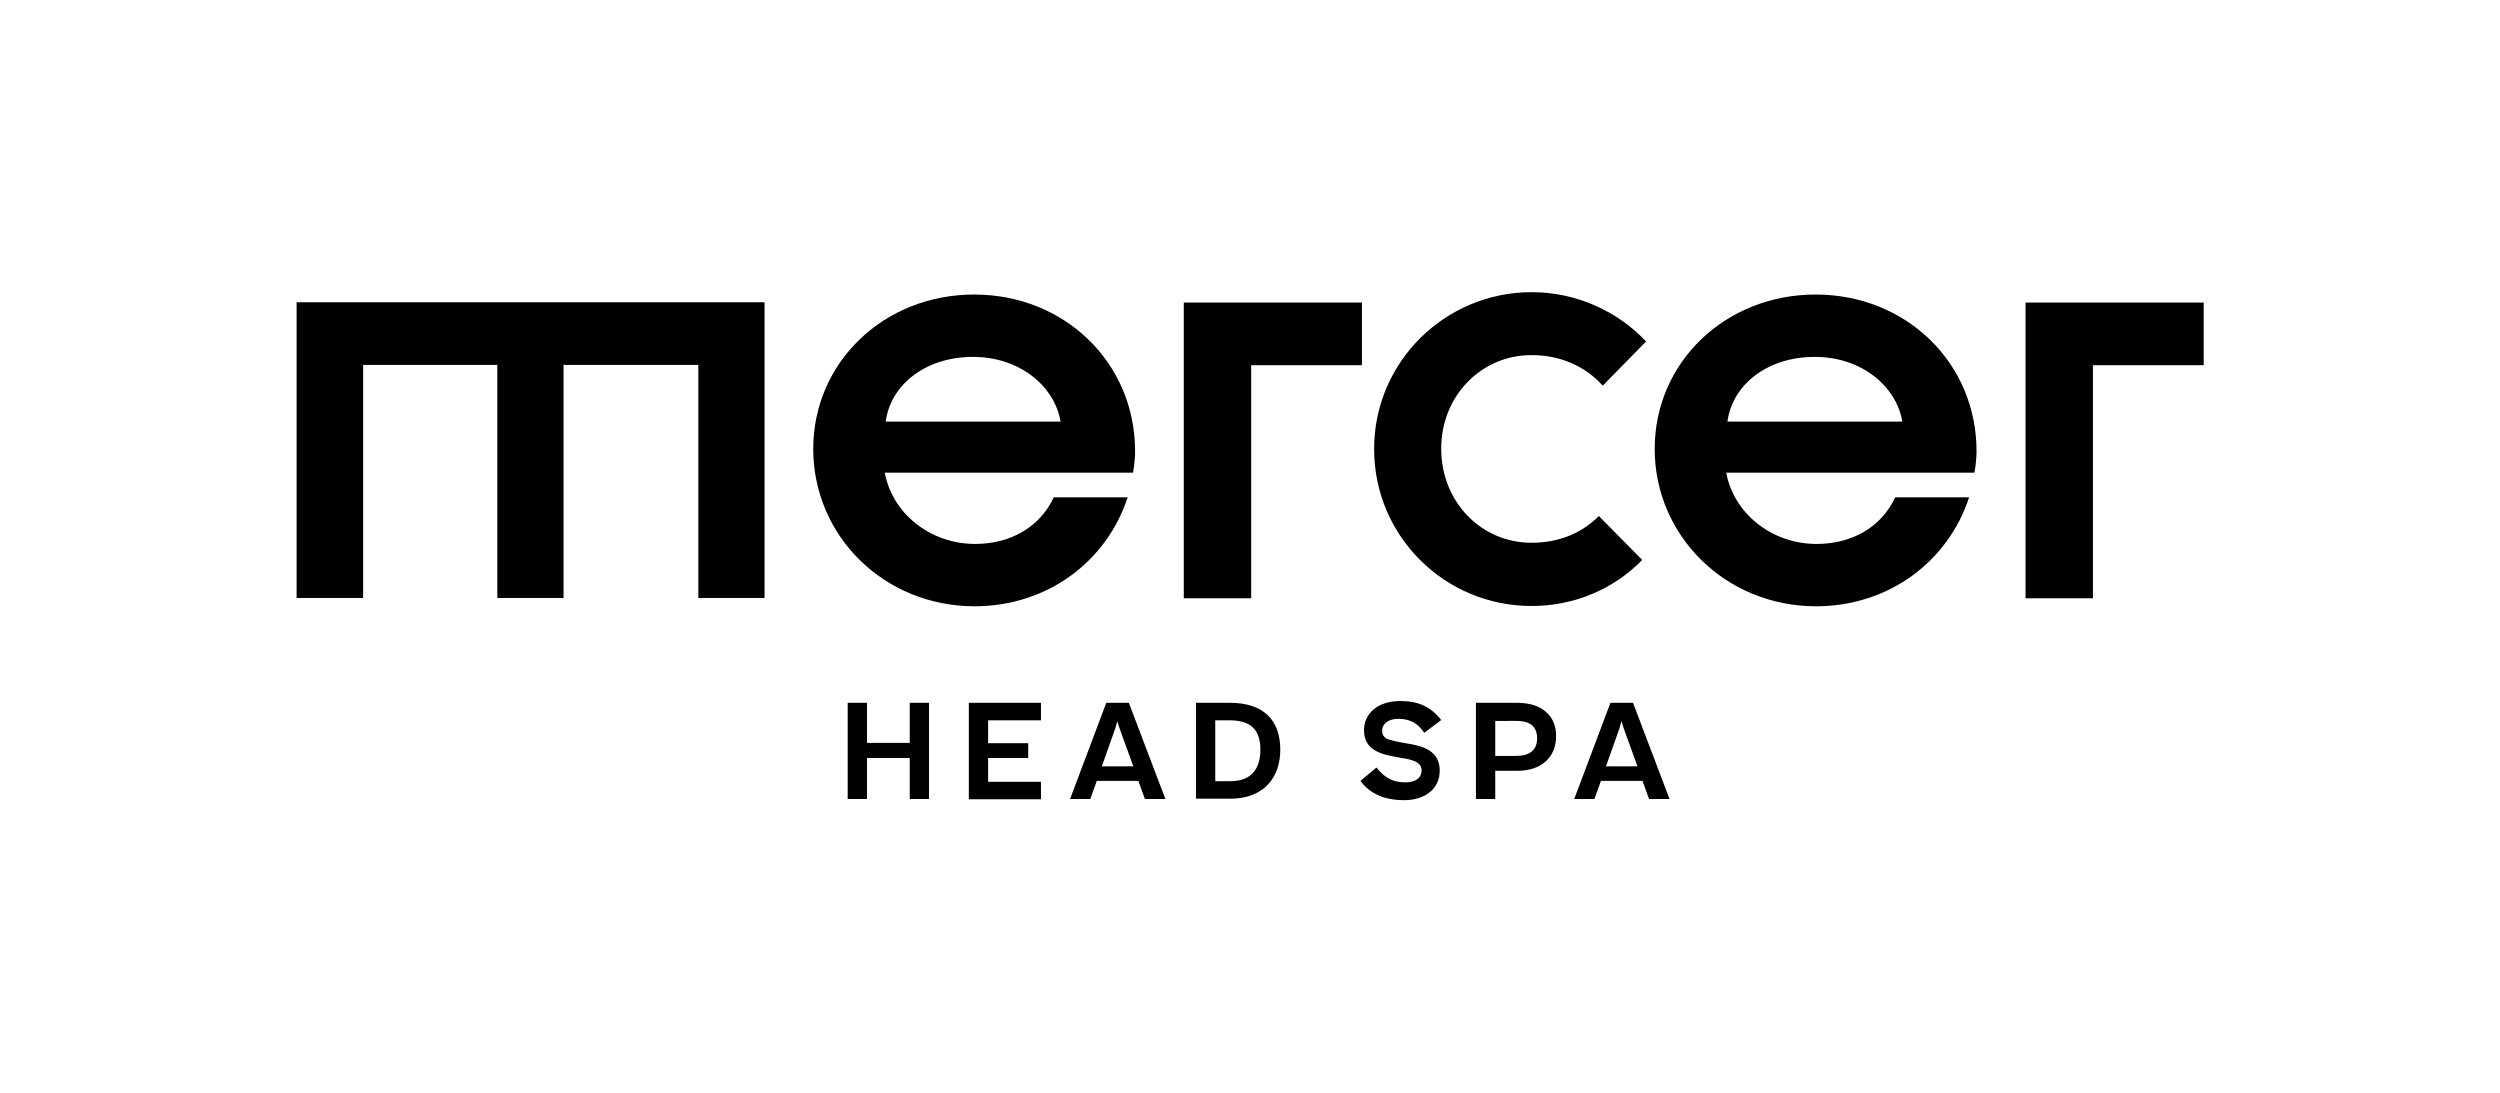
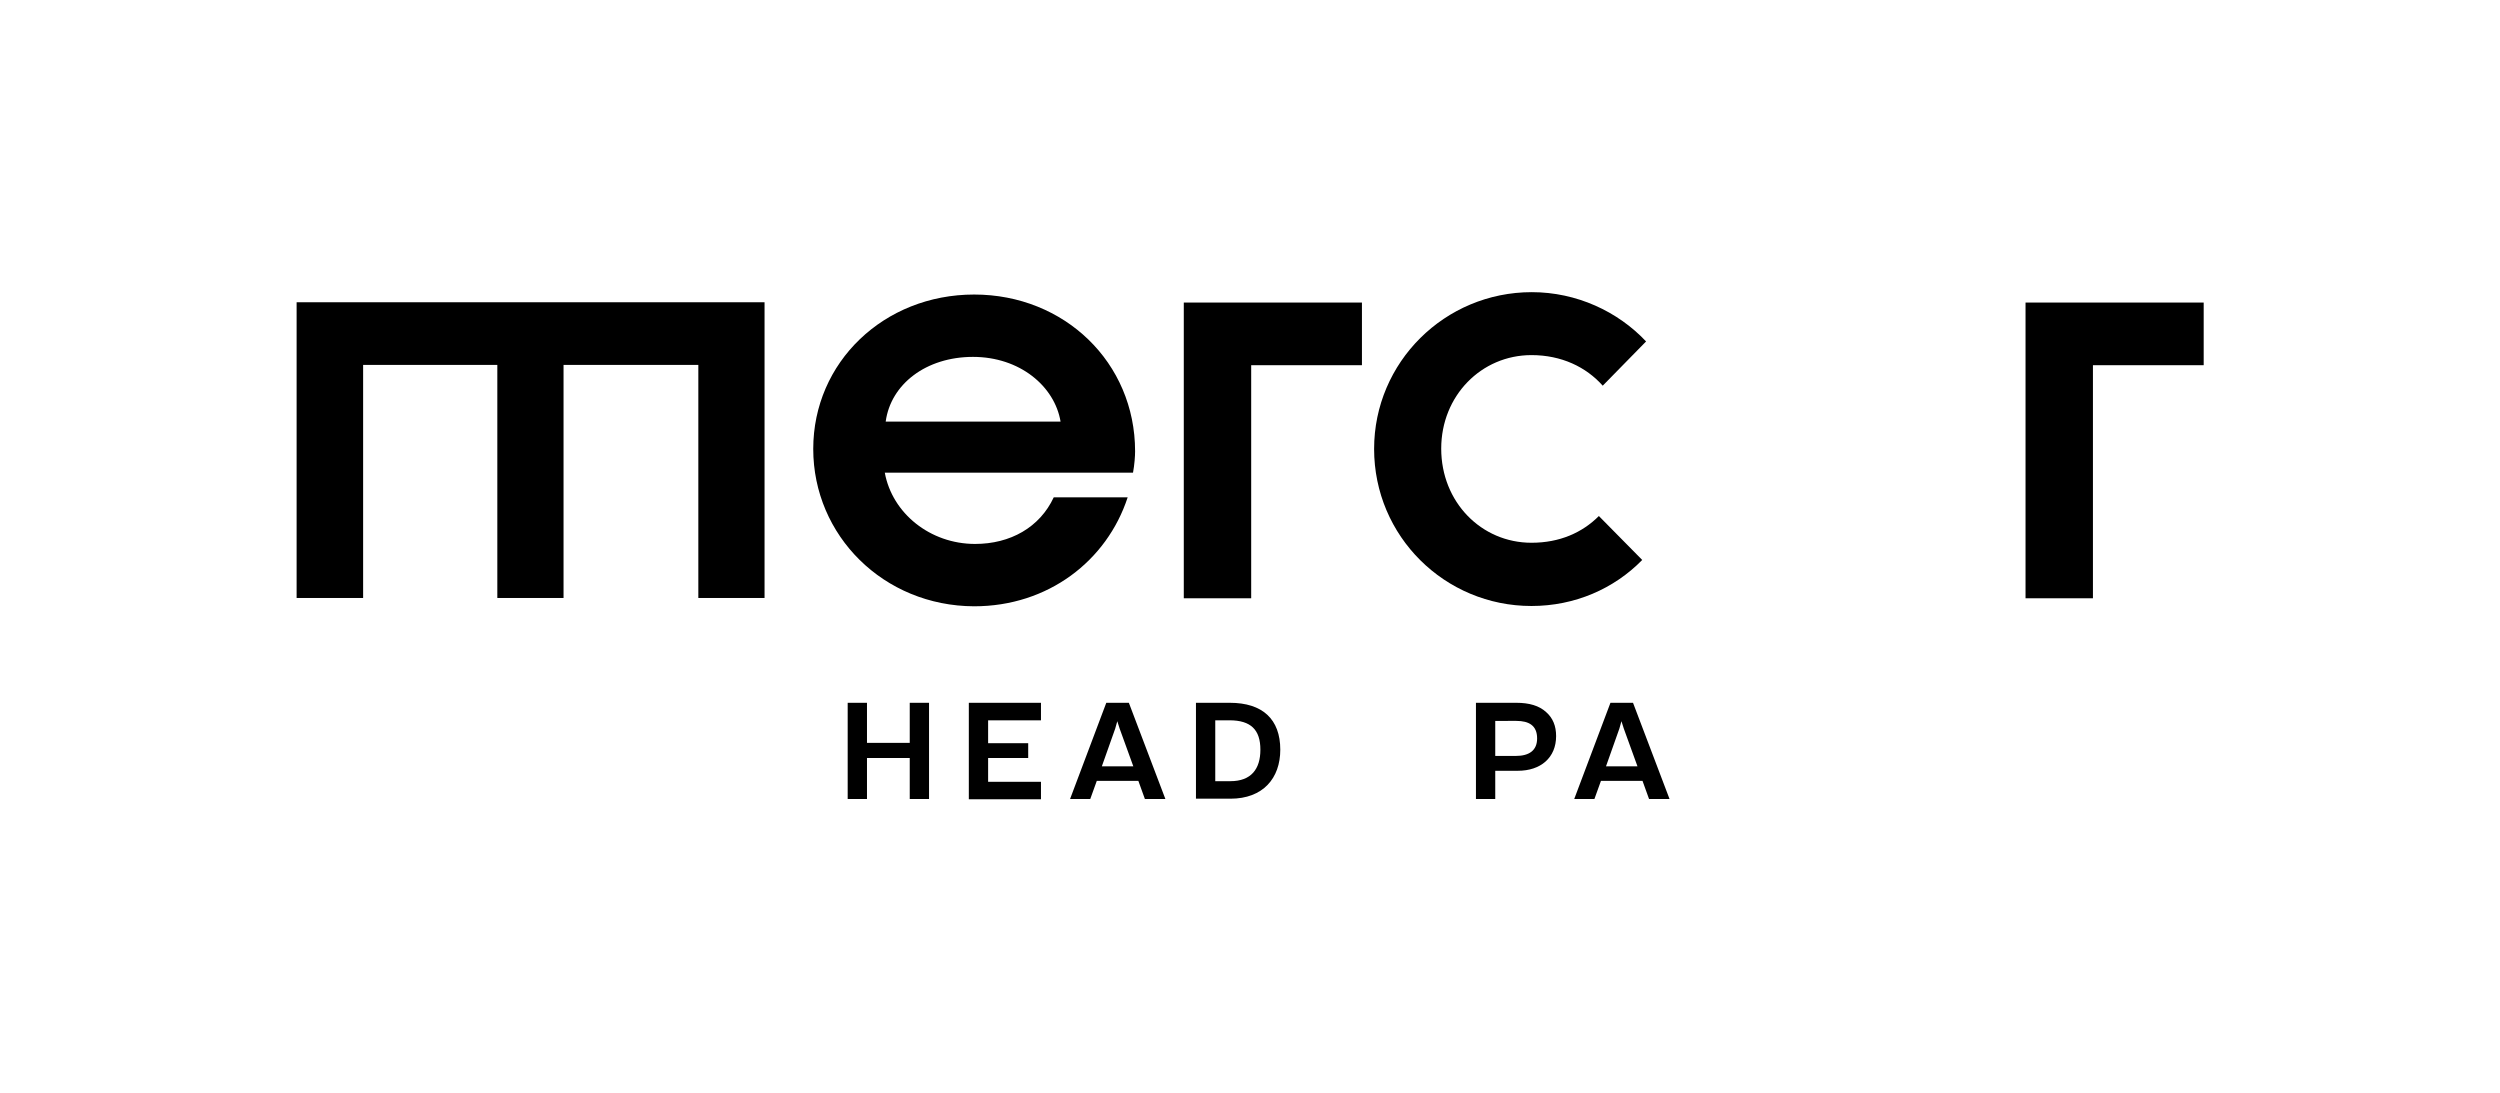
<svg xmlns="http://www.w3.org/2000/svg" xml:space="preserve" style="enable-background:new 0 0 842 368;" viewBox="0 0 842 368" y="0px" x="0px" id="Ebene_1" version="1.1">
  <g>
    <g>
      <path d="M257.5,201.4h-22.3v-78.5h-45.4v78.5h-22.3v-78.5h-45.2v78.5H99.9v-99.6h157.6V201.4z" />
      <path d="M273.9,151.2c0-29.2,23.8-52,54.2-52c30.4,0,54.2,22.9,54.2,52.8c0,1.6-0.2,4.5-0.7,7.2H298c2.5,13.7,15.3,24,30.4,24    c11.9,0,21.8-5.6,26.5-15.7h24.9c-7,21.4-26.8,36.7-51.7,36.7C297.6,204.1,273.9,180.4,273.9,151.2z M357.2,142    c-2-11.9-13.7-21.8-29.5-21.8c-15.8,0-27.7,9.2-29.4,21.8H357.2z" />
      <path d="M398.7,101.9h60v21.1h-37.3v78.5h-22.7V101.9z" />
      <path d="M462.8,151.2c0-29.2,23.8-52.8,53.1-52.8c15.1,0,29,6.5,38.5,16.6l-14.6,14.9c-5.6-6.3-13.9-10.3-24-10.3    c-16.9,0-30.4,13.7-30.4,31.5c0,18,13.5,31.7,30.4,31.7c9.5,0,17.1-3.4,22.7-9l14.6,14.8c-9.5,9.7-22.7,15.5-37.3,15.5    C486.6,204.1,462.8,180.6,462.8,151.2z" />
-       <path d="M557.3,151.2c0-29.2,23.8-52,54.2-52c30.4,0,54.2,22.9,54.2,52.8c0,1.6-0.2,4.5-0.7,7.2h-83.6c2.5,13.7,15.3,24,30.4,24    c11.9,0,21.8-5.6,26.5-15.7h24.9c-7,21.4-26.8,36.7-51.7,36.7C581.1,204.1,557.3,180.4,557.3,151.2z M640.7,142    c-2-11.9-13.7-21.8-29.5-21.8c-15.8,0-27.7,9.2-29.4,21.8H640.7z" />
      <path d="M682.2,101.9h60v21.1h-37.3v78.5h-22.7V101.9z" />
    </g>
    <g>
      <path d="M285.5,269.1v-32.4h6.5v13.5h14.4v-13.5h6.5v32.4h-6.5v-13.8H292v13.8H285.5z" />
      <path d="M326.3,269.1v-32.4h24.3v5.9h-17.8v7.7h13.5v5h-13.5v8h17.8v5.9H326.3z" />
      <path d="M360.4,269.1l12.2-32.4h7.6l12.3,32.4h-6.9l-2.2-6.1h-14l-2.2,6.1H360.4z M375.6,245.4l-4.5,12.7h10.6l-4.6-12.7l-0.8-2.5    L375.6,245.4z" />
      <path d="M402.8,269.1v-32.4h11.4c11,0,17,5.5,17,15.8c0,9.6-5.8,16.5-16.8,16.5H402.8z M409.3,242.6v20.5h5.1    c7,0,10.1-4.1,10.1-10.6c0-6.7-3.2-9.9-10.4-9.9H409.3z" />
-       <path d="M463.6,258.5c2.7,3.4,5.4,5,9.8,5c3.5,0,5.4-1.7,5.4-4c0-3.2-3.9-3.8-8.3-4.5c-5.6-1-11.1-2.4-11.1-9.1    c0-5.3,4.3-9.8,12.2-9.8c5.8,0,10.1,1.7,13.8,6.4l-5.7,4.3c-2.1-3-4.5-4.7-8.8-4.7c-3.5,0-5.4,1.9-5.4,3.9c0,1.6,0.8,2.7,2.4,3.1    c1.6,0.5,3.6,0.9,6,1.3c5.2,0.8,11,2.4,11,9.1c0,3-1.1,5.4-3.2,7.2c-2.2,1.8-5.1,2.8-8.8,2.8c-6.9,0-11.7-2.4-14.7-6.5    L463.6,258.5z" />
      <path d="M503.6,259.6v9.5h-6.5v-32.4h13.6c4.4,0,7.7,1,10,3.1c2.3,2,3.4,4.7,3.4,8.1c0,7.3-5.2,11.7-12.9,11.7H503.6z     M503.6,242.7v11.9h6.9c4.6,0,7.2-1.9,7.2-5.9c0-4.3-2.7-5.9-7-5.9H503.6z" />
      <path d="M530.2,269.1l12.2-32.4h7.6l12.3,32.4h-6.9l-2.2-6.1h-14l-2.2,6.1H530.2z M545.4,245.4l-4.5,12.7h10.6l-4.6-12.7l-0.8-2.5    L545.4,245.4z" />
    </g>
  </g>
</svg>